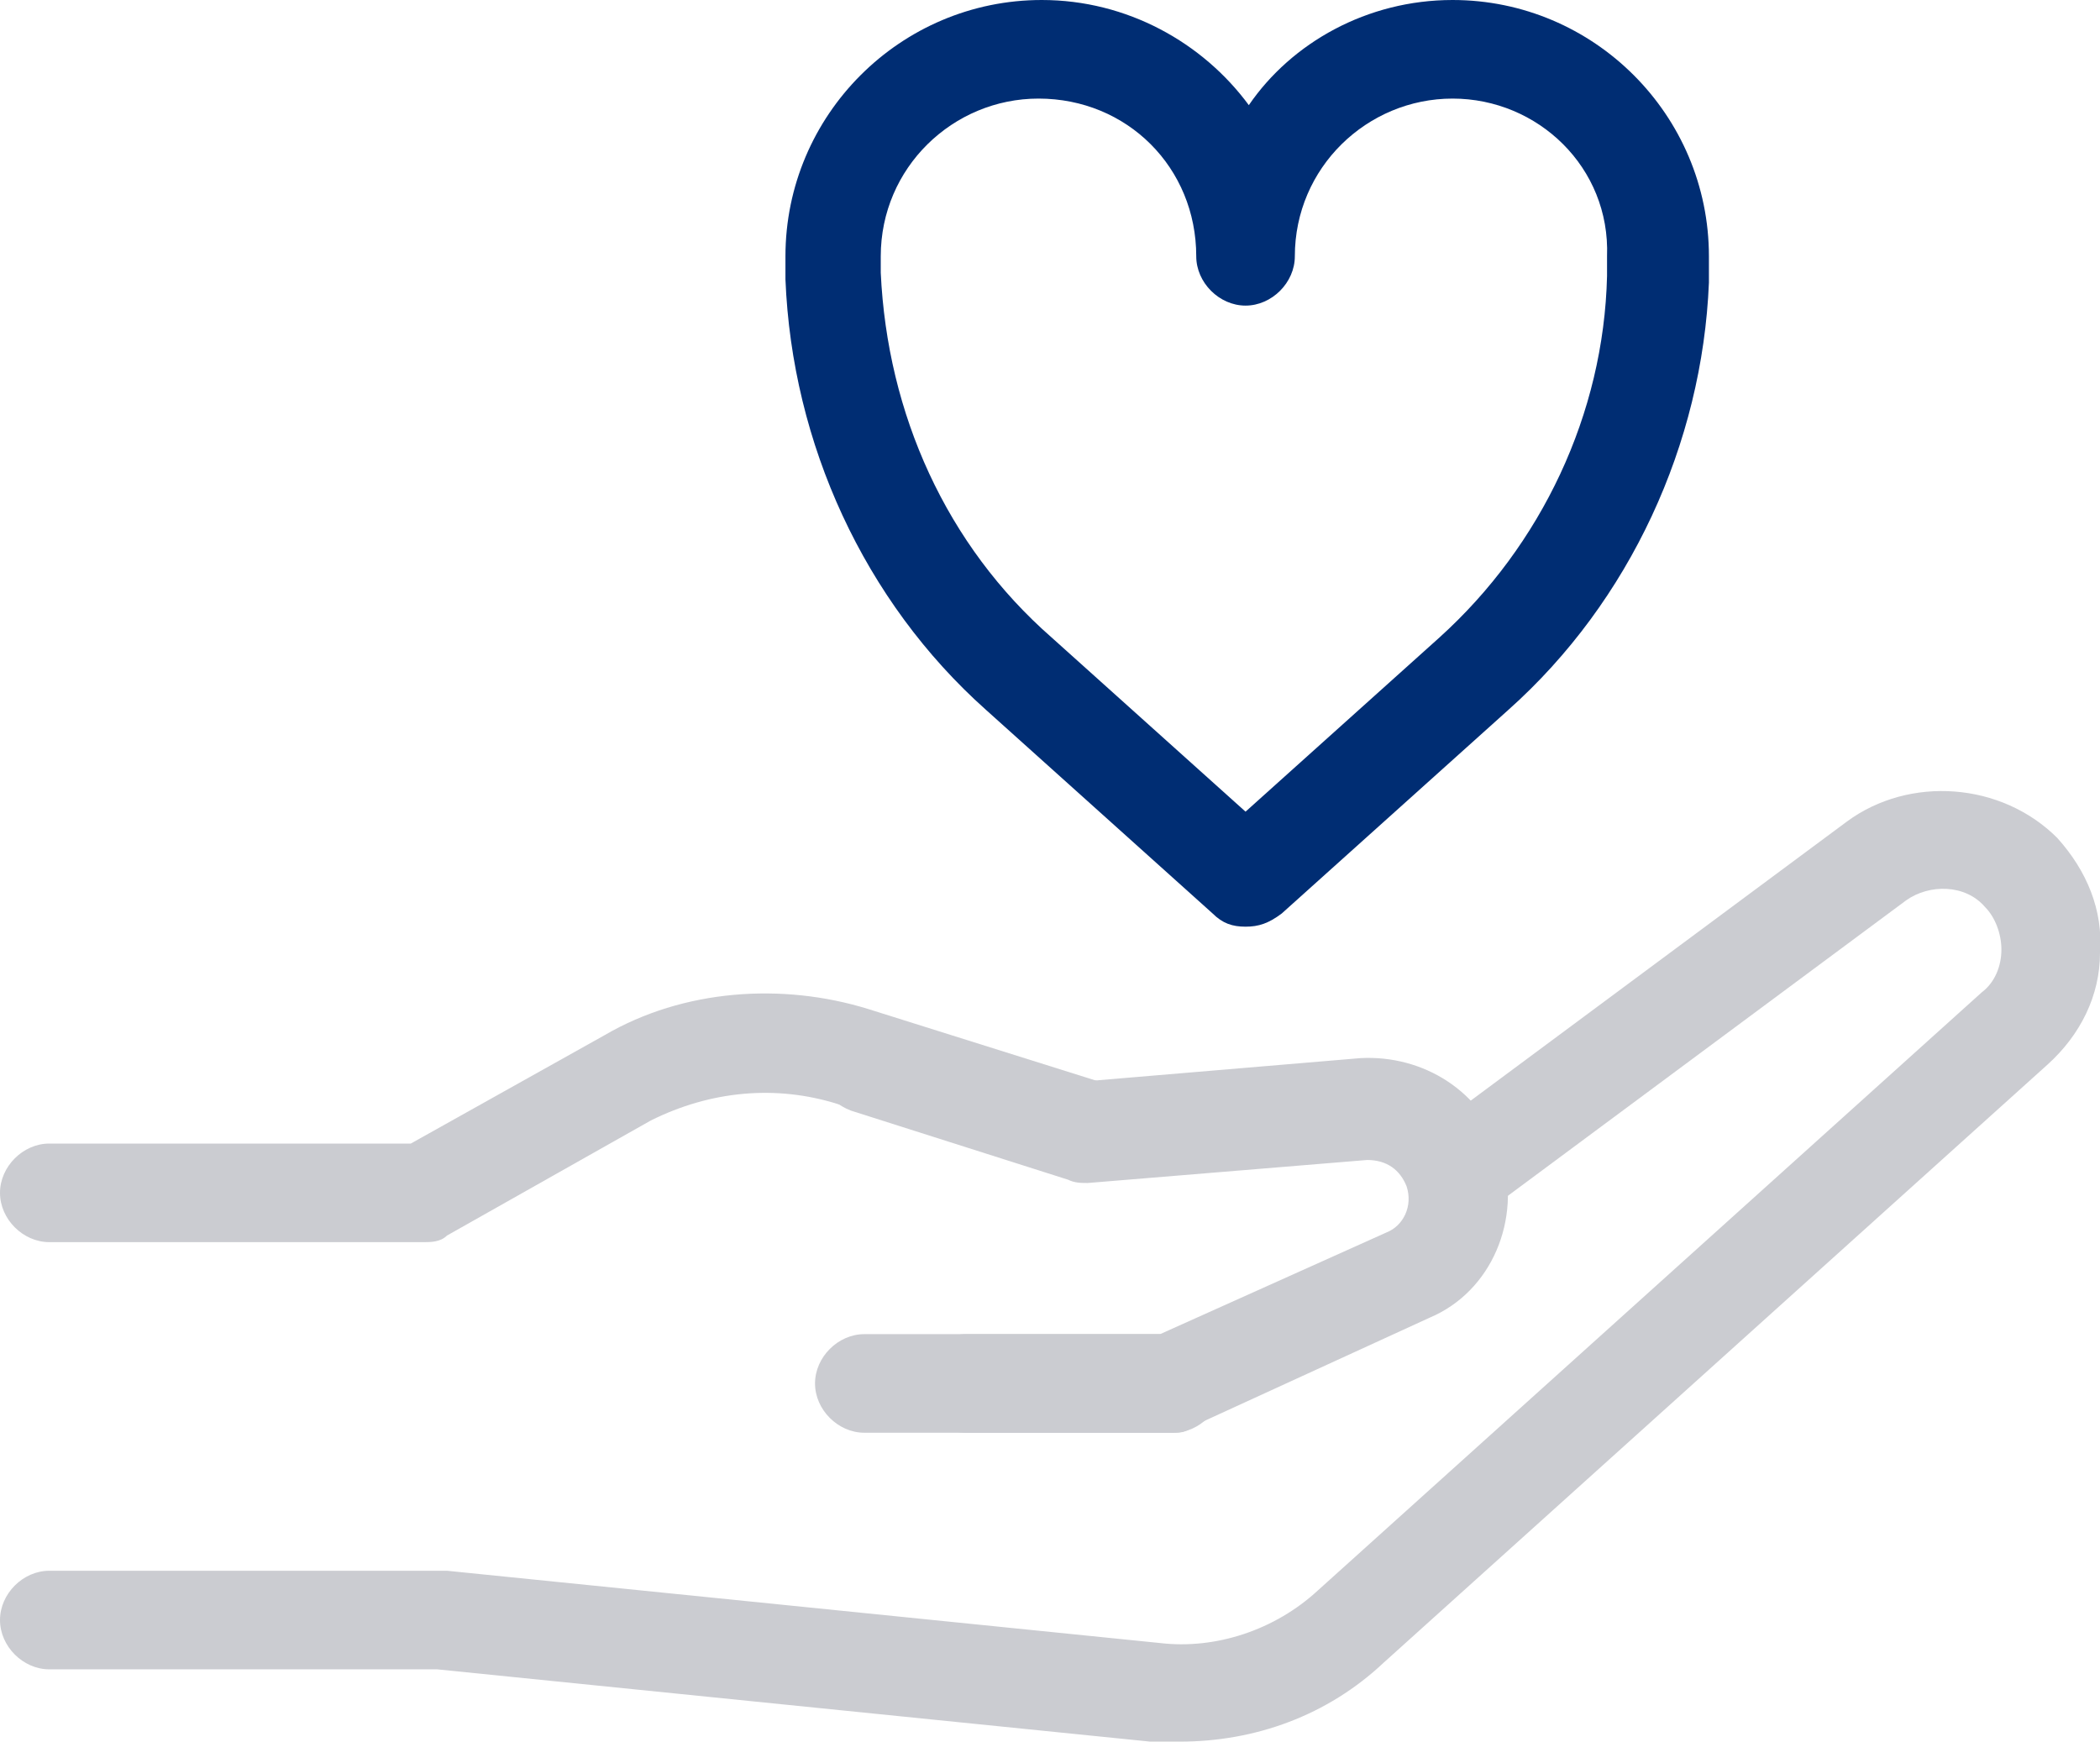
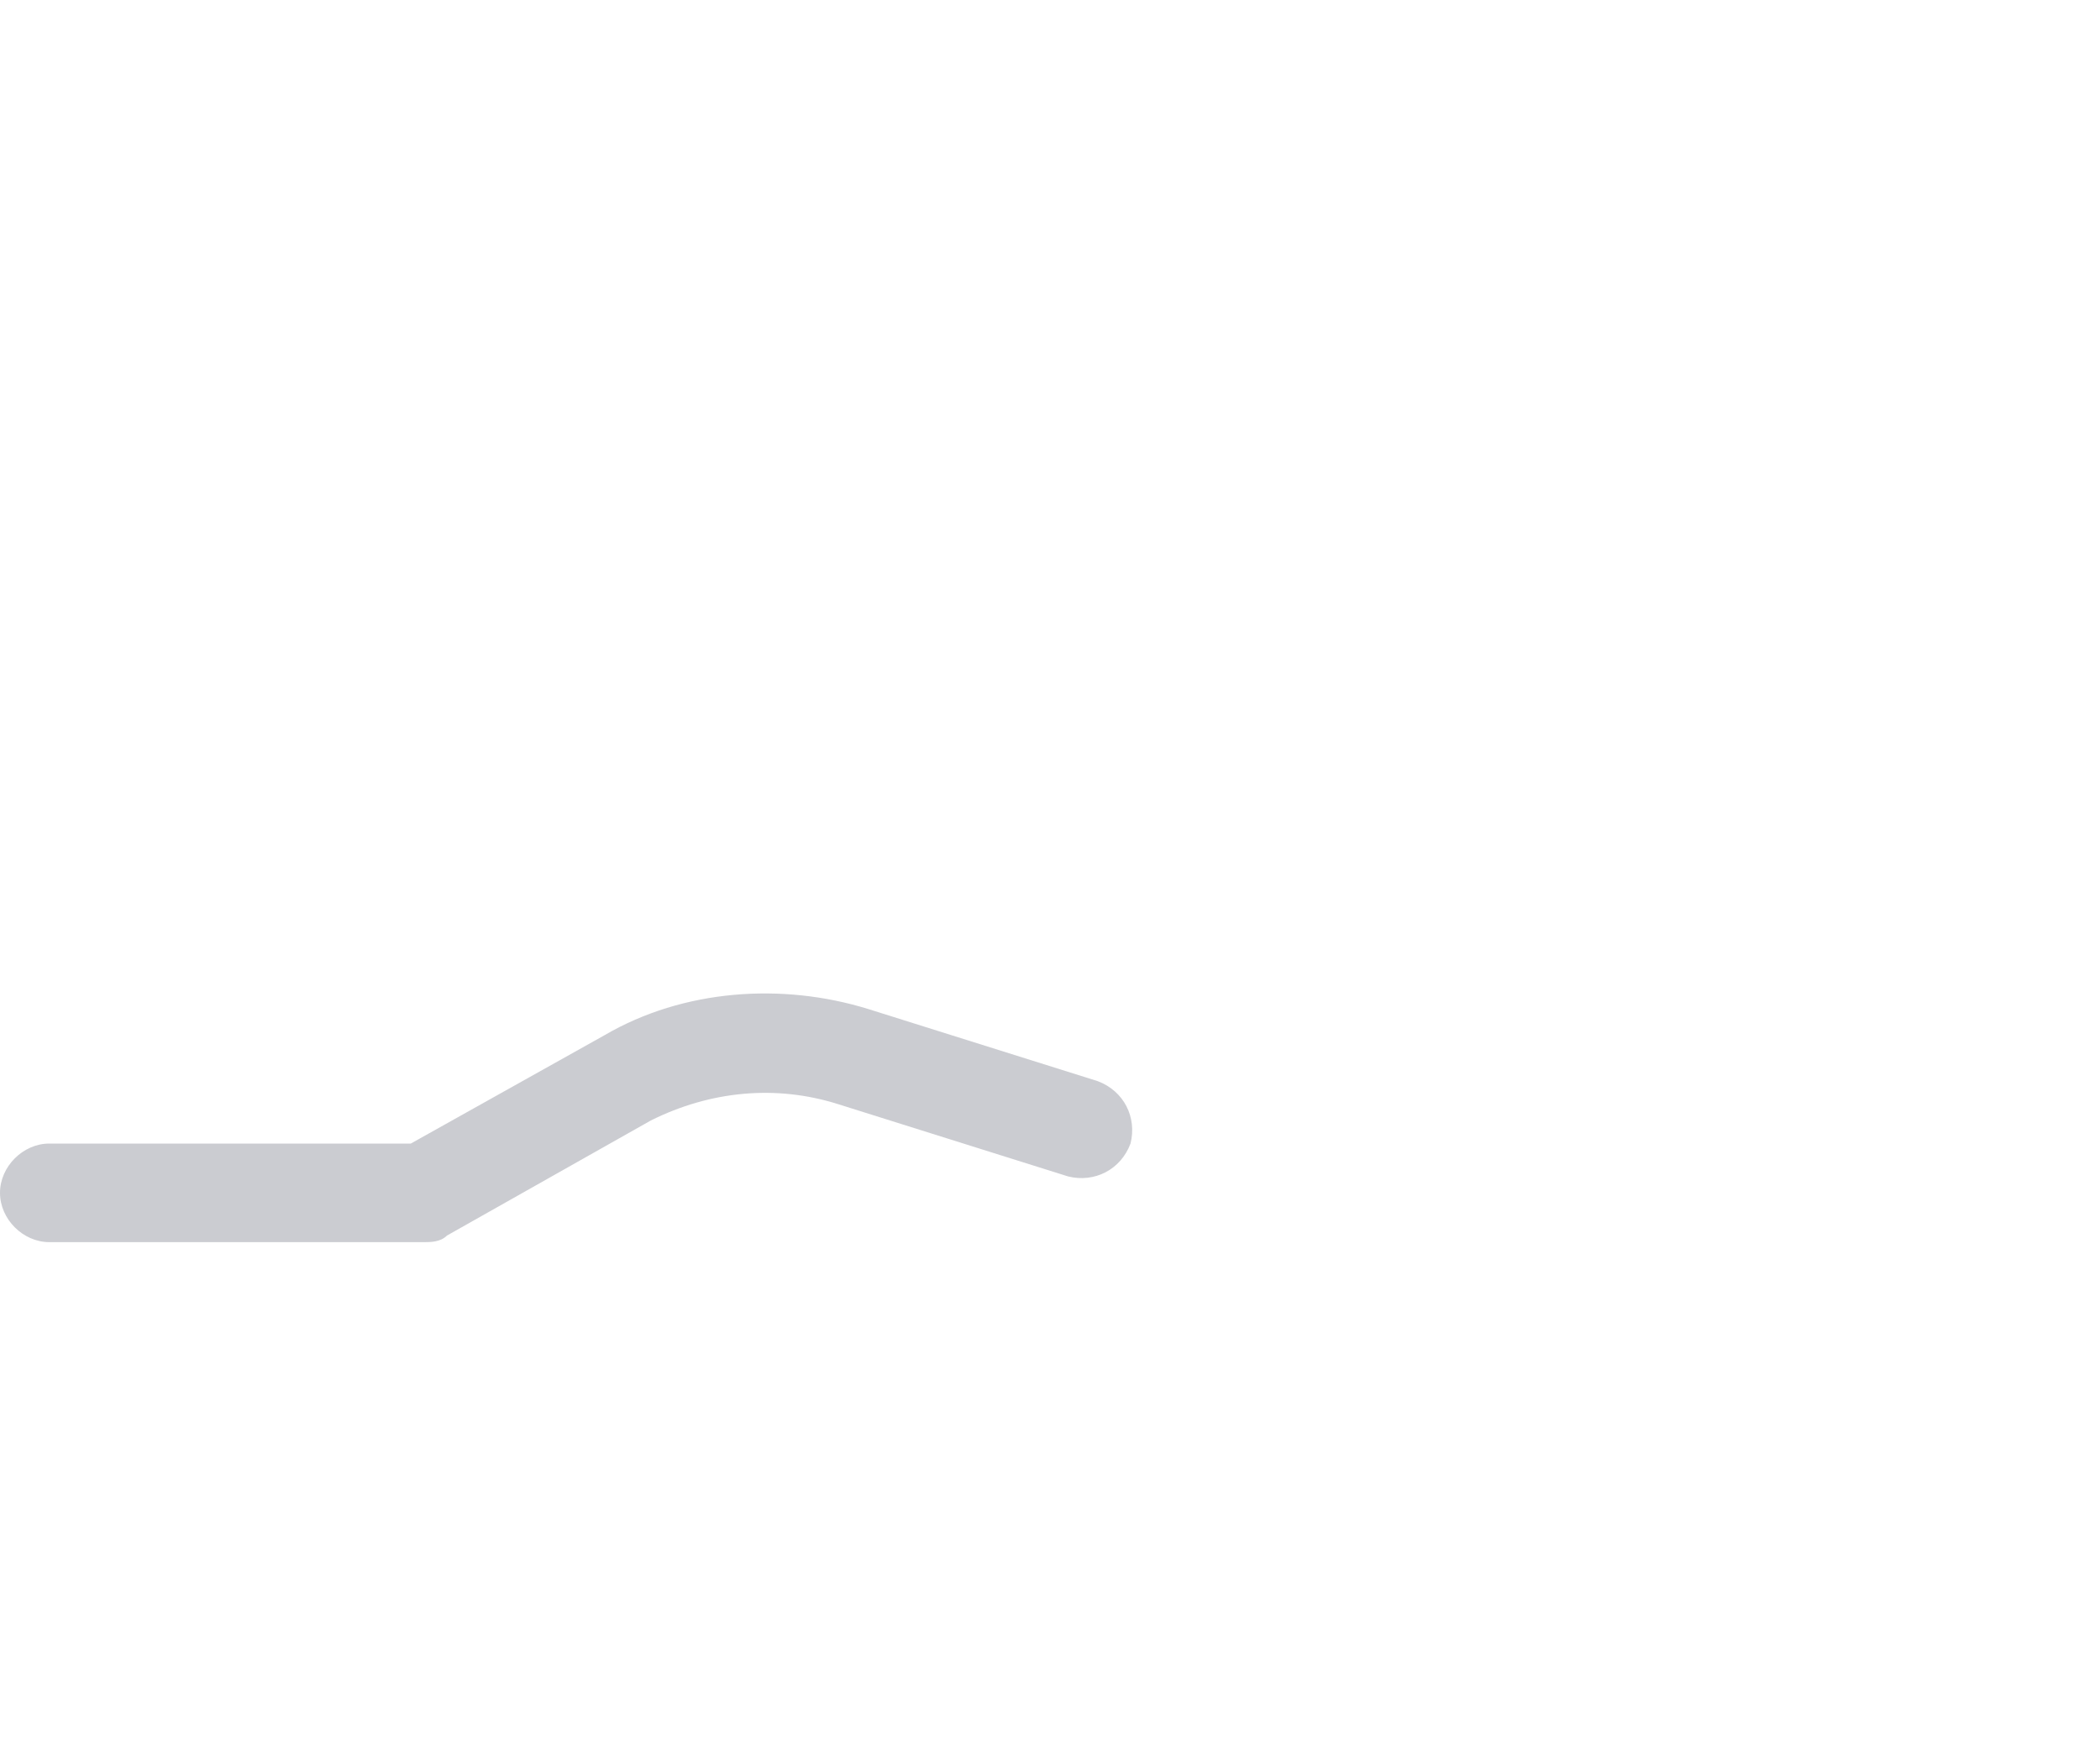
<svg xmlns="http://www.w3.org/2000/svg" version="1.1" id="레이어_1" x="0px" y="0px" width="63.9px" height="53px" viewBox="0 0 63.9 53" style="enable-background:new 0 0 63.9 53;" xml:space="preserve">
  <style type="text/css">
	.st0{fill:#CBCCD1;}
	.st1{fill:#002D73;}
</style>
-   <path class="st0" d="M35.9,53c-0.3,0-0.6,0-0.9,0l-21.7-2.2H1.5c-0.8,0-1.5-0.7-1.5-1.5s0.7-1.5,1.5-1.5h11.9c0.1,0,0.1,0,0.2,0  L35.3,50c1.7,0.2,3.5-0.4,4.8-1.6l20.2-18.2c0.4-0.3,0.6-0.8,0.6-1.3c0-0.5-0.2-1-0.5-1.3c-0.6-0.7-1.7-0.7-2.4-0.2l-12.4,9.2  c-0.7,0.5-1.6,0.4-2.1-0.3c-0.5-0.7-0.4-1.6,0.3-2.1L56.2,25c1.9-1.4,4.7-1.2,6.4,0.5c0.9,1,1.4,2.2,1.3,3.5c0,1.3-0.6,2.5-1.6,3.4  L42.1,50.6C40.4,52.2,38.2,53,35.9,53z" />
-   <path class="st0" d="M35.7,43.6h-6.3c-0.8,0-1.5-0.7-1.5-1.5s0.7-1.5,1.5-1.5h6.3c0.8,0,1.5,0.7,1.5,1.5S36.5,43.6,35.7,43.6z" />
  <path class="st0" d="M12.9,37.8H1.5c-0.8,0-1.5-0.7-1.5-1.5s0.7-1.5,1.5-1.5h11l5.9-3.3c2.4-1.4,5.4-1.6,8-0.8l7,2.2  c0.8,0.3,1.2,1.1,1,1.9c-0.3,0.8-1.1,1.2-1.9,1l-7-2.2c-1.9-0.6-3.9-0.4-5.7,0.5l-6.2,3.5C13.4,37.8,13.1,37.8,12.9,37.8z" />
-   <path class="st0" d="M35.7,43.6h-9.4c-0.8,0-1.5-0.7-1.5-1.5s0.7-1.5,1.5-1.5h9l6.9-3.1c0.5-0.2,0.8-0.8,0.6-1.4  c-0.2-0.5-0.6-0.8-1.2-0.8L33.1,36c-0.2,0-0.4,0-0.6-0.1l-6.6-2.1c-0.8-0.3-1.2-1.1-1-1.9c0.3-0.8,1.1-1.2,1.9-1l6.3,2l8.3-0.7  c1.9-0.1,3.7,1,4.3,2.9c0.6,2-0.3,4.2-2.2,5l-7.2,3.3C36.1,43.6,35.9,43.6,35.7,43.6z" />
-   <path class="st1" d="M37.9,28.2c-0.4,0-0.7-0.1-1-0.4L30,21.6c-3.7-3.3-5.9-8.1-6.1-13.1c0-0.2,0-0.4,0-0.7c0-4.3,3.5-7.8,7.8-7.8  c2.6,0,4.9,1.3,6.3,3.2C39.3,1.3,41.6,0,44.2,0C48.5,0,52,3.5,52,7.8c0,0.3,0,0.5,0,0.8c-0.2,4.9-2.4,9.7-6.1,13l-6.9,6.2  C38.6,28.1,38.3,28.2,37.9,28.2z M31.6,3c-2.6,0-4.8,2.1-4.8,4.8c0,0.2,0,0.3,0,0.5c0.2,4.3,2,8.3,5.2,11.1l5.9,5.3l5.9-5.3  c3.1-2.8,5-6.8,5.1-11c0-0.3,0-0.4,0-0.6C49,5.1,46.8,3,44.2,3s-4.8,2.1-4.8,4.8c0,0.8-0.7,1.5-1.5,1.5s-1.5-0.7-1.5-1.5  C36.4,5.1,34.3,3,31.6,3z" />
</svg>